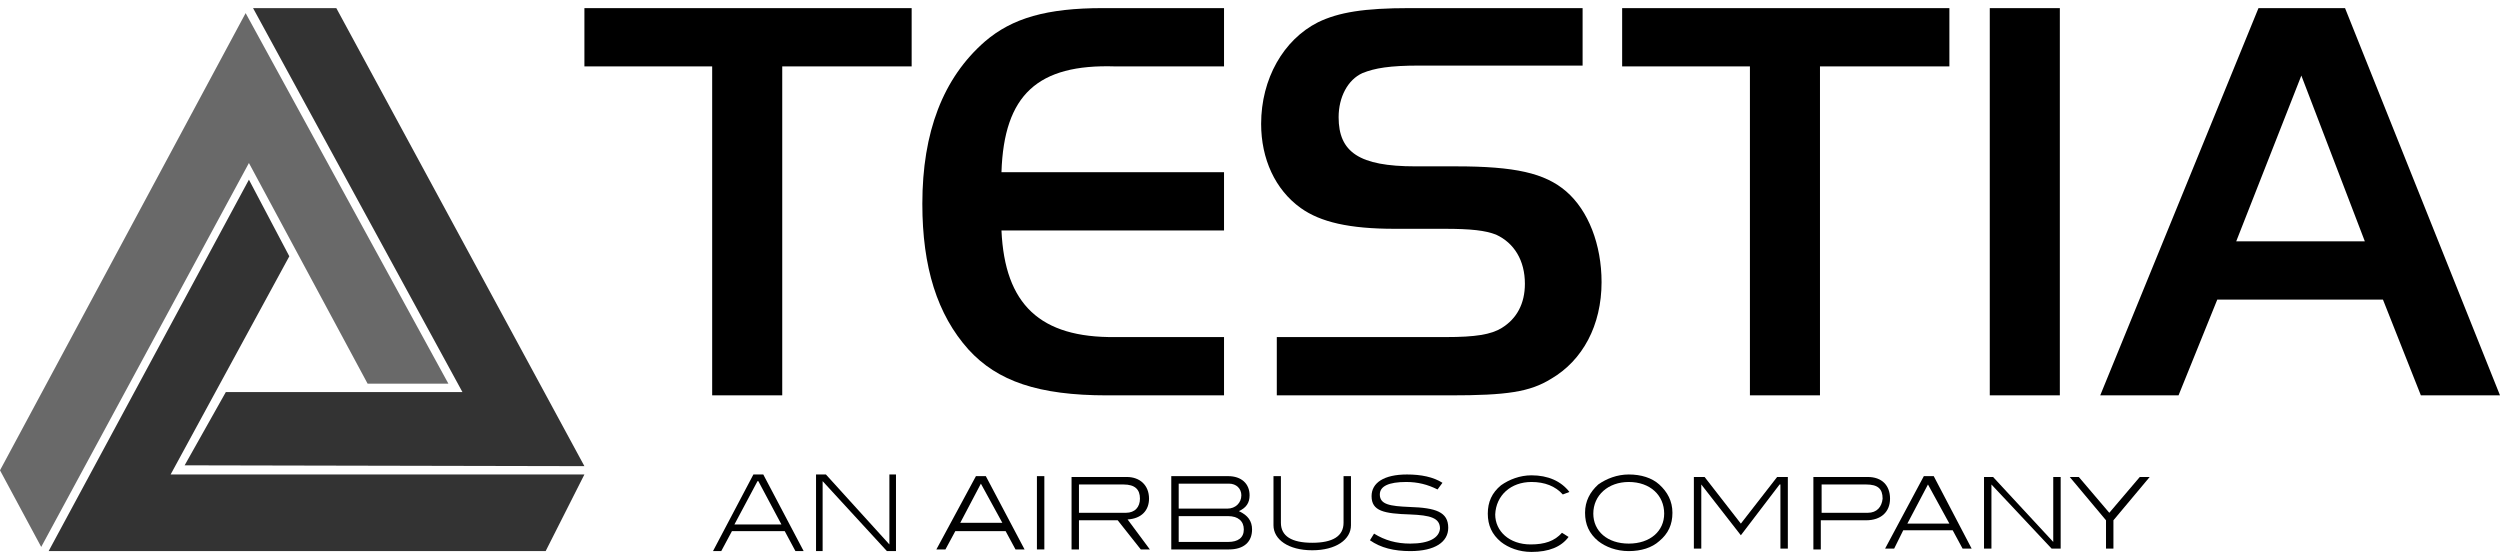
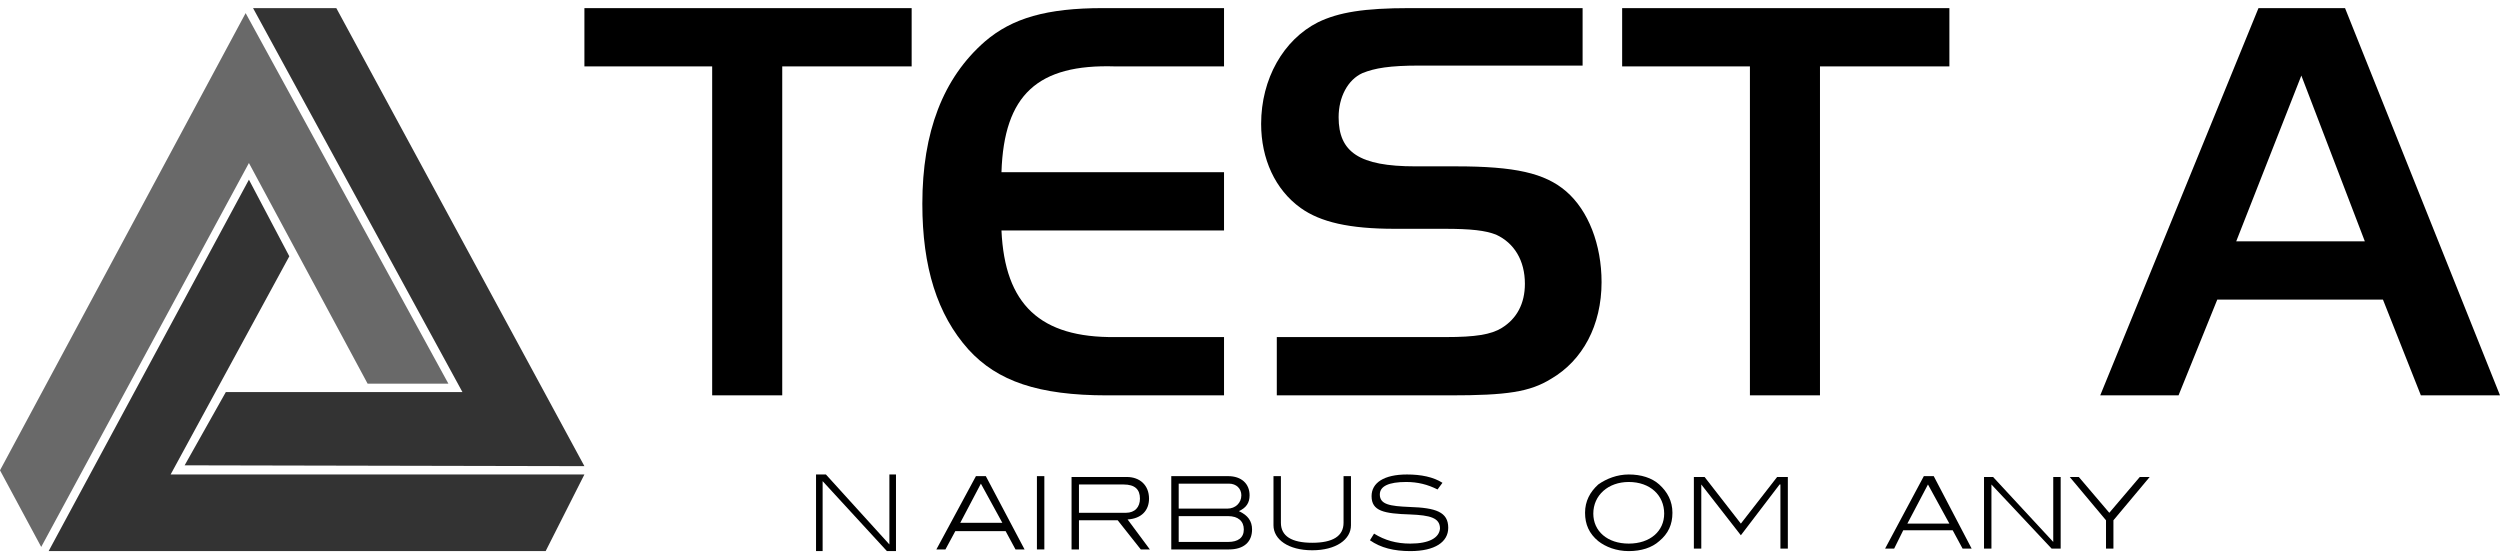
<svg xmlns="http://www.w3.org/2000/svg" width="221" height="49" viewBox="0 0 221 49" fill="none">
  <g clip-path="url(#clip0_1485_4084)">
    <path d="M51.662 5.87H62.956V34.95H69.15V5.87H80.59V0.717H51.662V5.87Z" fill="black" />
    <path d="M97.857 34.95H108.204V29.797H98.586C91.955 29.87 88.822 26.926 88.53 20.373H108.204V15.22H88.53C88.749 8.373 91.736 5.65 98.586 5.87H108.204V0.717H97.493C92.538 0.717 89.478 1.6 87.073 3.662C83.357 6.901 81.535 11.686 81.535 18.018C81.535 23.613 82.847 27.809 85.616 30.901C88.166 33.699 91.809 34.95 97.857 34.95Z" fill="black" />
    <path d="M111.484 10.95C111.484 14.042 112.723 16.766 114.982 18.386C116.731 19.637 119.281 20.226 123.289 20.226H127.66C130.065 20.226 131.304 20.373 132.251 20.742C133.854 21.478 134.801 23.024 134.801 25.085C134.801 26.852 134.073 28.177 132.761 28.987C131.814 29.576 130.429 29.797 127.806 29.797H112.869V34.95H128.17C133.198 34.95 135.238 34.656 137.133 33.478C139.902 31.858 141.578 28.766 141.578 24.938C141.578 21.625 140.412 18.607 138.444 16.913C136.55 15.294 133.927 14.705 128.681 14.705H125.11C120.155 14.705 118.334 13.453 118.334 10.361C118.334 8.594 119.135 7.048 120.447 6.459C121.54 6.018 122.851 5.797 125.474 5.797H139.902V0.717H124.6C120.593 0.717 118.334 1.085 116.512 1.969C113.452 3.515 111.484 6.975 111.484 10.95Z" fill="black" />
    <path d="M154.693 34.95H160.886V5.87H172.326V0.717H143.398V5.87H154.693V34.95Z" fill="black" />
-     <path d="M182.09 0.717H175.896V34.95H182.09V0.717Z" fill="black" />
    <path d="M199.65 0.717L185.66 34.95H192.582L196.007 26.484H210.653L214.005 34.95H221L207.301 0.717H199.65ZM197.683 21.331L203.439 6.68L209.05 21.331H197.683Z" fill="black" />
    <path d="M19.965 34.656L16.322 41.134L51.662 41.208L29.73 0.717H22.37L40.878 34.656H19.965Z" fill="#333333" />
    <path d="M48.236 48.717L51.661 41.944H15.083L25.576 22.656L22.005 15.883L4.299 48.717H48.236Z" fill="#333333" />
    <path d="M39.639 33.919L21.714 1.159L0 41.576L3.643 48.349L22.005 14.41L32.498 33.919H39.639Z" fill="#696969" />
-     <path d="M69.369 46.95L70.316 48.717H71.044L67.474 41.944H66.6L63.029 48.717H63.758L64.705 46.95H69.369ZM66.964 42.533H67.037L69.077 46.361H64.924L66.964 42.533Z" fill="black" />
    <path d="M78.403 48.717H79.205V41.944H78.622V48.128L73.011 41.944H72.137V48.717H72.72V42.533L78.403 48.717Z" fill="black" />
    <path d="M82.775 48.57H83.577L84.451 46.95H88.896L89.77 48.57H90.572L87.147 42.091H86.273L82.775 48.57ZM86.71 42.754L88.605 46.214H84.888L86.71 42.754Z" fill="black" />
    <path d="M92.32 42.091H91.664V48.57H92.32V42.091Z" fill="black" />
    <path d="M101.574 44.079C101.574 42.901 100.772 42.165 99.607 42.165H94.725V48.57H95.38V45.993H98.805L100.845 48.57H101.647L99.679 45.919C100.918 45.846 101.574 45.11 101.574 44.079ZM99.534 45.331H95.38V42.828H99.315C100.335 42.828 100.772 43.269 100.772 44.079C100.772 44.815 100.335 45.331 99.534 45.331Z" fill="black" />
    <path d="M110.463 43.785C110.463 42.754 109.735 42.091 108.569 42.091H103.541V48.57H108.642C109.953 48.57 110.682 47.907 110.682 46.803C110.682 46.067 110.317 45.551 109.516 45.183C110.172 44.889 110.463 44.447 110.463 43.785ZM109.953 46.803C109.953 47.539 109.443 47.907 108.569 47.907H104.197V45.625H108.569C109.443 45.625 109.953 46.067 109.953 46.803ZM108.496 44.962H104.197V42.754H108.642C109.297 42.754 109.735 43.196 109.735 43.785C109.735 44.447 109.224 44.962 108.496 44.962Z" fill="black" />
    <path d="M112.576 42.091V46.435C112.576 47.686 113.888 48.644 116.001 48.644C118.114 48.644 119.425 47.686 119.425 46.435V42.091H118.77V46.214C118.77 47.392 117.822 47.981 116.001 47.981C114.179 47.981 113.232 47.392 113.232 46.214V42.091H112.576Z" fill="black" />
    <path d="M124.672 48.054C123.433 48.054 122.413 47.76 121.466 47.171L121.102 47.76C122.049 48.423 123.215 48.717 124.672 48.717C126.858 48.717 128.024 47.907 128.024 46.656C128.024 45.257 126.931 44.889 124.599 44.815C122.85 44.742 121.976 44.594 121.976 43.711C121.976 42.975 122.777 42.607 124.308 42.607C125.328 42.607 126.202 42.828 127.077 43.269L127.514 42.68C126.712 42.165 125.619 41.944 124.38 41.944C122.34 41.944 121.247 42.68 121.247 43.858C121.247 45.183 122.34 45.404 124.672 45.478C126.421 45.551 127.295 45.772 127.295 46.729C127.222 47.539 126.348 48.054 124.672 48.054Z" fill="black" />
-     <path d="M135.383 42.607C136.549 42.607 137.496 42.975 138.152 43.711L138.735 43.49C138.006 42.533 136.841 42.018 135.383 42.018C134.363 42.018 133.416 42.386 132.687 42.901C131.886 43.564 131.521 44.373 131.521 45.404C131.521 46.435 131.886 47.245 132.687 47.907C133.343 48.422 134.29 48.791 135.383 48.791C136.914 48.791 138.006 48.349 138.662 47.465L138.079 47.097C137.424 47.834 136.549 48.128 135.31 48.128C133.416 48.128 132.177 46.95 132.177 45.478C132.25 43.785 133.562 42.607 135.383 42.607Z" fill="black" />
    <path d="M140.119 45.331C140.119 46.361 140.483 47.171 141.285 47.834C141.941 48.349 142.888 48.717 143.981 48.717C145.074 48.717 146.021 48.423 146.677 47.834C147.479 47.171 147.843 46.361 147.843 45.331C147.843 44.3 147.406 43.49 146.677 42.828C146.021 42.239 145.074 41.944 143.981 41.944C142.961 41.944 142.014 42.312 141.285 42.828C140.556 43.49 140.119 44.3 140.119 45.331ZM143.981 42.607C145.875 42.607 147.114 43.785 147.114 45.404C147.114 46.95 145.875 48.054 143.981 48.054C142.087 48.054 140.848 46.95 140.848 45.404C140.848 43.785 142.159 42.607 143.981 42.607Z" fill="black" />
    <path d="M158.045 48.496V42.165H157.098L153.892 46.288L150.686 42.165H149.738V48.496H150.394V42.828L153.892 47.318L157.316 42.828H157.389V48.496H158.045Z" fill="black" />
-     <path d="M165.112 42.165H160.303V48.57H160.959V45.993H164.966C166.278 45.993 167.079 45.257 167.079 44.079C167.079 42.901 166.351 42.165 165.112 42.165ZM165.112 45.331H161.031V42.828H164.966C165.986 42.828 166.423 43.196 166.423 44.079C166.351 44.815 165.913 45.331 165.112 45.331Z" fill="black" />
    <path d="M168.246 46.877H172.618L173.492 48.496H174.293L170.942 42.091H170.067L166.643 48.496H167.444L168.246 46.877ZM170.432 42.828L172.326 46.288H168.61L170.432 42.828Z" fill="black" />
    <path d="M176.043 42.828L181.362 48.496H182.163V42.165H181.507V47.907L176.188 42.165H175.387V48.496H176.043V42.828Z" fill="black" />
    <path d="M186.462 45.331L183.766 42.165H182.965L186.171 45.993V48.496H186.827V45.993L190.033 42.165H189.158L186.462 45.331Z" fill="black" />
  </g>
  <defs>
    <clipPath id="clip0_1485_4084">
      <rect width="221" height="48" fill="white" transform="translate(0 0.717)" />
    </clipPath>
  </defs>
</svg>